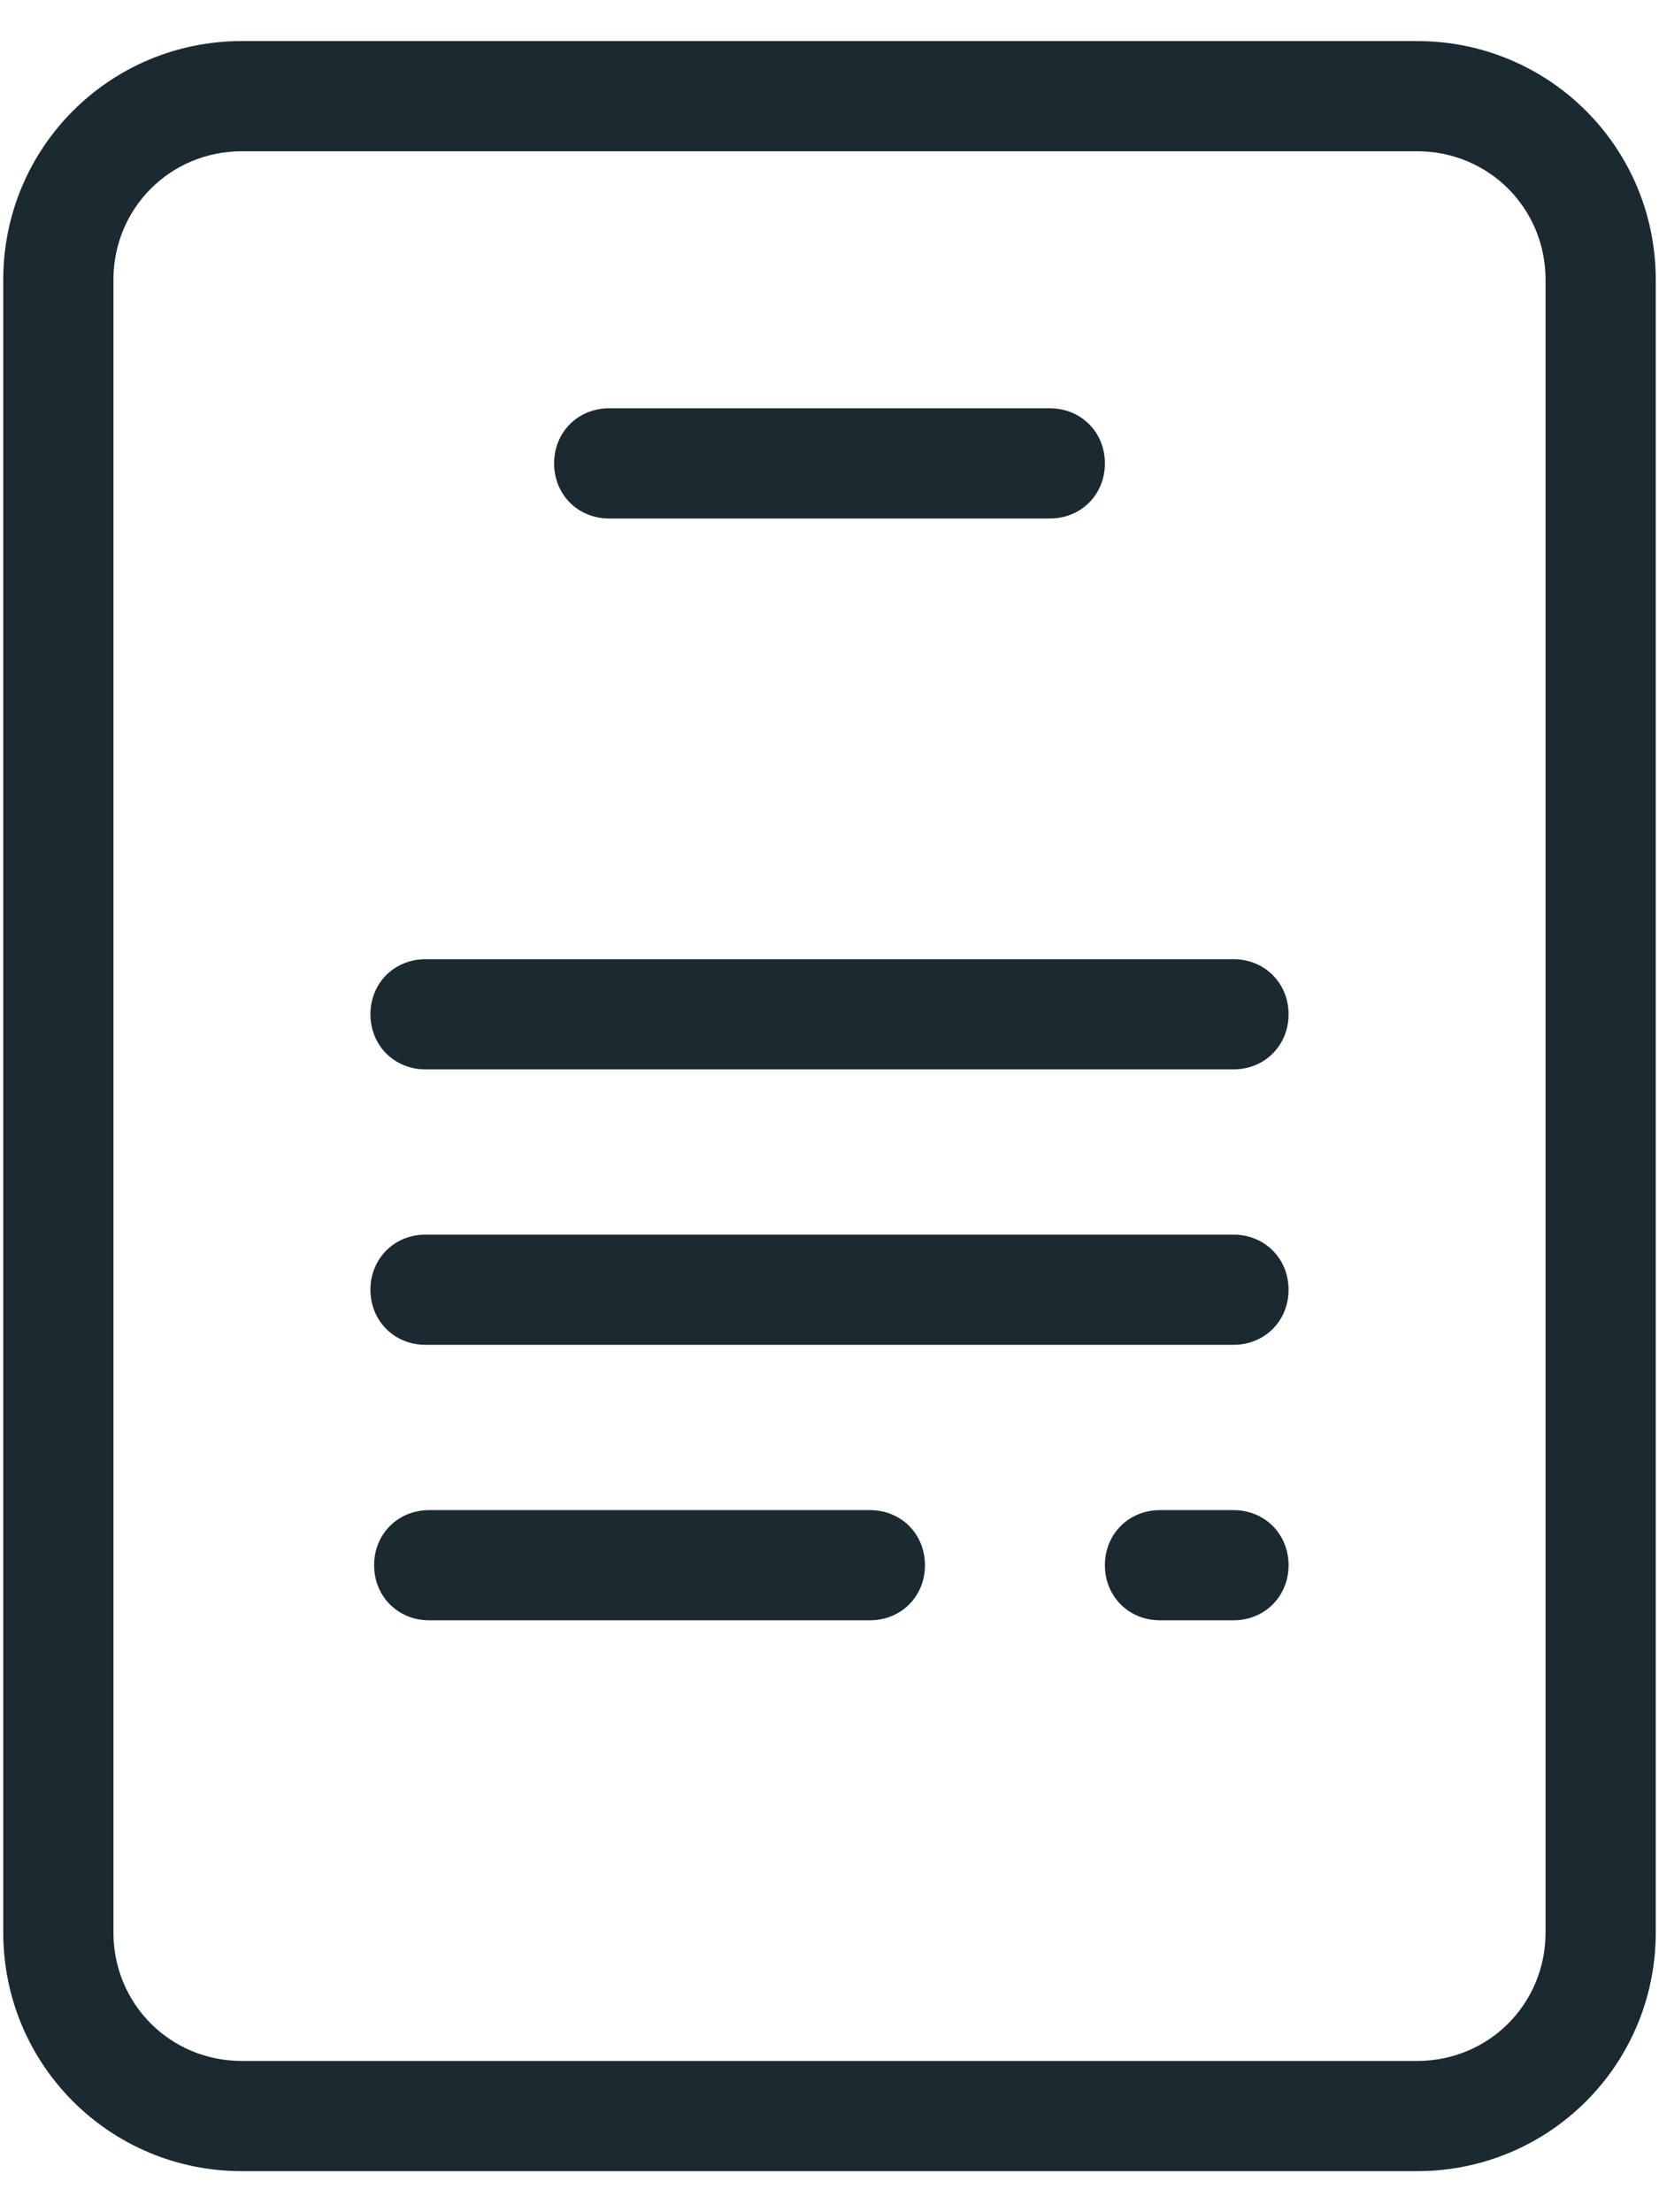
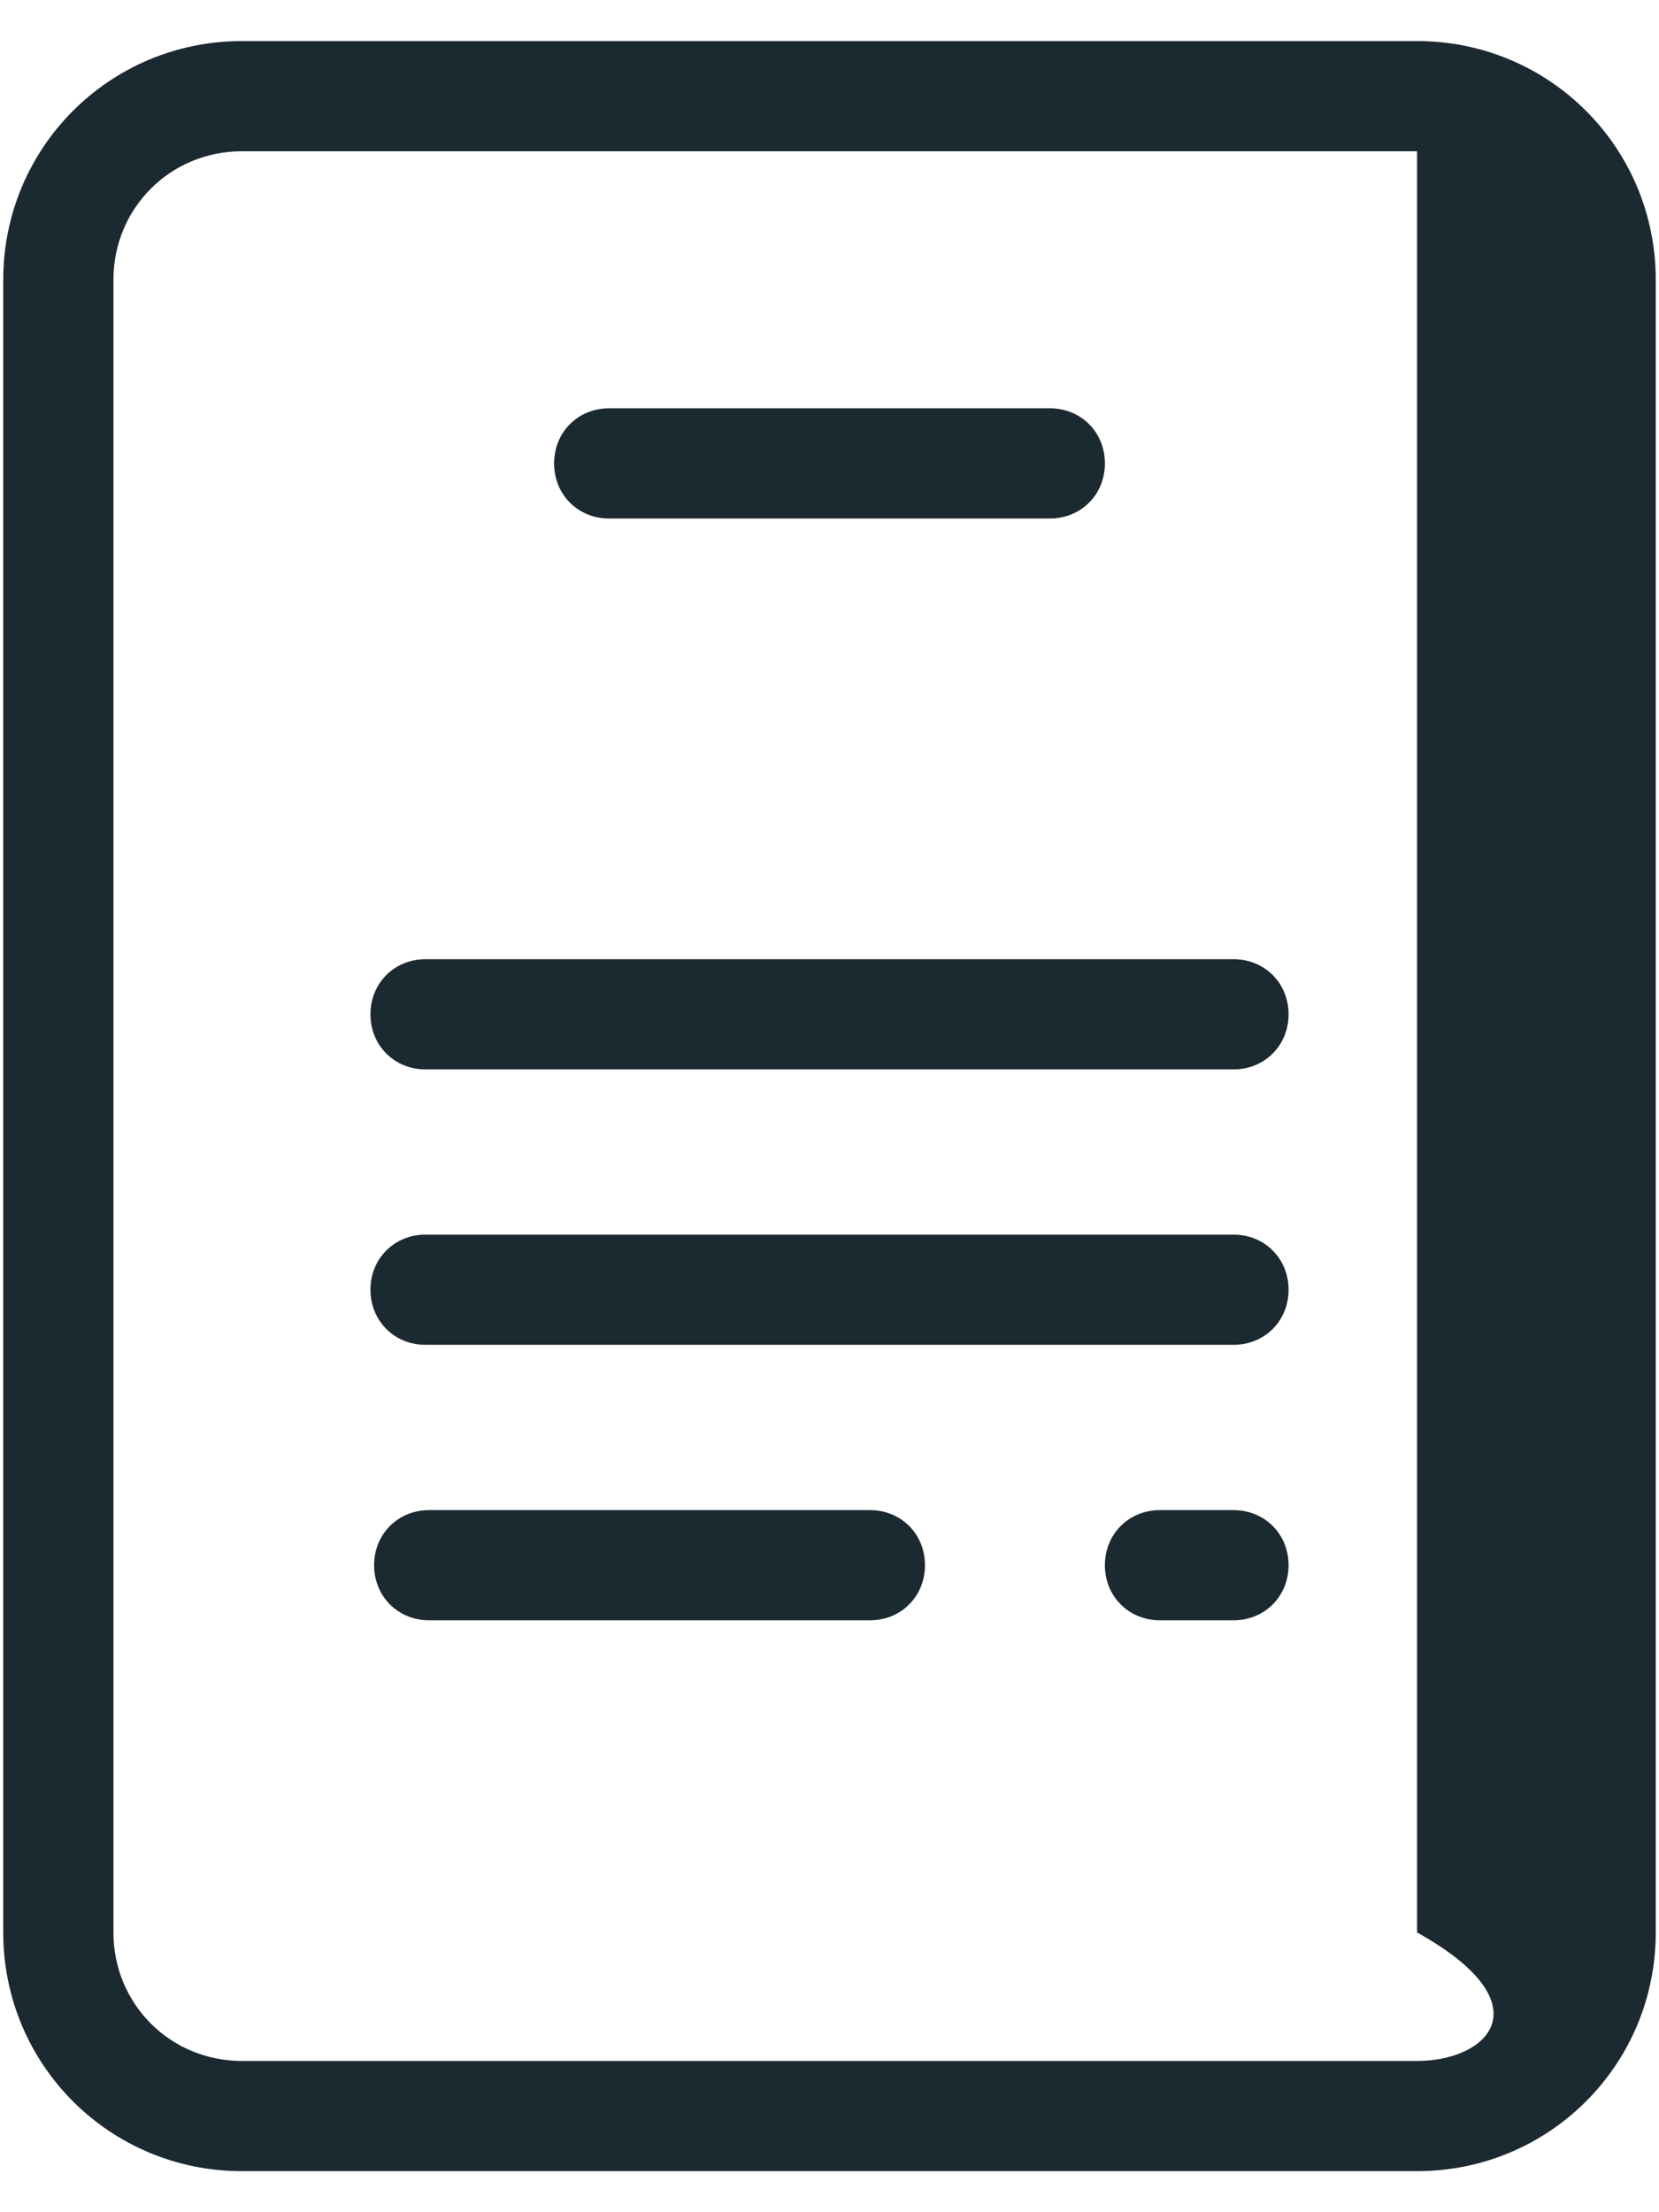
<svg xmlns="http://www.w3.org/2000/svg" width="24" height="32" viewBox="0 0 24 32" fill="none">
-   <path d="M3.5 0.594C1.587 0.594 0.047 2.134 0.047 4.047V27.953C0.047 29.866 1.587 31.406 3.5 31.406H20.5C22.413 31.406 23.953 29.866 23.953 27.953V4.047C23.953 2.134 22.413 0.594 20.5 0.594H3.5ZM3.5 2.188H20.5C21.536 2.188 22.359 3.011 22.359 4.047V27.953C22.359 28.989 21.536 29.812 20.5 29.812H3.5C2.464 29.812 1.641 28.989 1.641 27.953V4.047C1.641 3.011 2.464 2.188 3.5 2.188ZM8.812 5.906C8.361 5.906 8.016 6.252 8.016 6.703C8.016 7.155 8.361 7.5 8.812 7.5H15.188C15.639 7.5 15.984 7.155 15.984 6.703C15.984 6.252 15.639 5.906 15.188 5.906H8.812ZM6.156 13.875C5.705 13.875 5.359 14.22 5.359 14.672C5.359 15.123 5.705 15.469 6.156 15.469H17.844C18.295 15.469 18.641 15.123 18.641 14.672C18.641 14.22 18.295 13.875 17.844 13.875H6.156ZM6.156 17.859C5.705 17.859 5.359 18.205 5.359 18.656C5.359 19.108 5.705 19.453 6.156 19.453H17.844C18.295 19.453 18.641 19.108 18.641 18.656C18.641 18.205 18.295 17.859 17.844 17.859H6.156ZM6.209 21.844C5.758 21.844 5.412 22.189 5.412 22.641C5.412 23.092 5.758 23.438 6.209 23.438H12.584C13.036 23.438 13.381 23.092 13.381 22.641C13.381 22.189 13.036 21.844 12.584 21.844H6.209ZM16.781 21.844C16.33 21.844 15.984 22.189 15.984 22.641C15.984 23.092 16.33 23.438 16.781 23.438H17.844C18.295 23.438 18.641 23.092 18.641 22.641C18.641 22.189 18.295 21.844 17.844 21.844H16.781Z" fill="#1B2930" />
+   <path d="M3.5 0.594C1.587 0.594 0.047 2.134 0.047 4.047V27.953C0.047 29.866 1.587 31.406 3.5 31.406H20.5C22.413 31.406 23.953 29.866 23.953 27.953V4.047C23.953 2.134 22.413 0.594 20.5 0.594H3.5ZM3.5 2.188H20.5V27.953C22.359 28.989 21.536 29.812 20.5 29.812H3.5C2.464 29.812 1.641 28.989 1.641 27.953V4.047C1.641 3.011 2.464 2.188 3.5 2.188ZM8.812 5.906C8.361 5.906 8.016 6.252 8.016 6.703C8.016 7.155 8.361 7.5 8.812 7.5H15.188C15.639 7.5 15.984 7.155 15.984 6.703C15.984 6.252 15.639 5.906 15.188 5.906H8.812ZM6.156 13.875C5.705 13.875 5.359 14.22 5.359 14.672C5.359 15.123 5.705 15.469 6.156 15.469H17.844C18.295 15.469 18.641 15.123 18.641 14.672C18.641 14.22 18.295 13.875 17.844 13.875H6.156ZM6.156 17.859C5.705 17.859 5.359 18.205 5.359 18.656C5.359 19.108 5.705 19.453 6.156 19.453H17.844C18.295 19.453 18.641 19.108 18.641 18.656C18.641 18.205 18.295 17.859 17.844 17.859H6.156ZM6.209 21.844C5.758 21.844 5.412 22.189 5.412 22.641C5.412 23.092 5.758 23.438 6.209 23.438H12.584C13.036 23.438 13.381 23.092 13.381 22.641C13.381 22.189 13.036 21.844 12.584 21.844H6.209ZM16.781 21.844C16.33 21.844 15.984 22.189 15.984 22.641C15.984 23.092 16.33 23.438 16.781 23.438H17.844C18.295 23.438 18.641 23.092 18.641 22.641C18.641 22.189 18.295 21.844 17.844 21.844H16.781Z" fill="#1B2930" />
</svg>